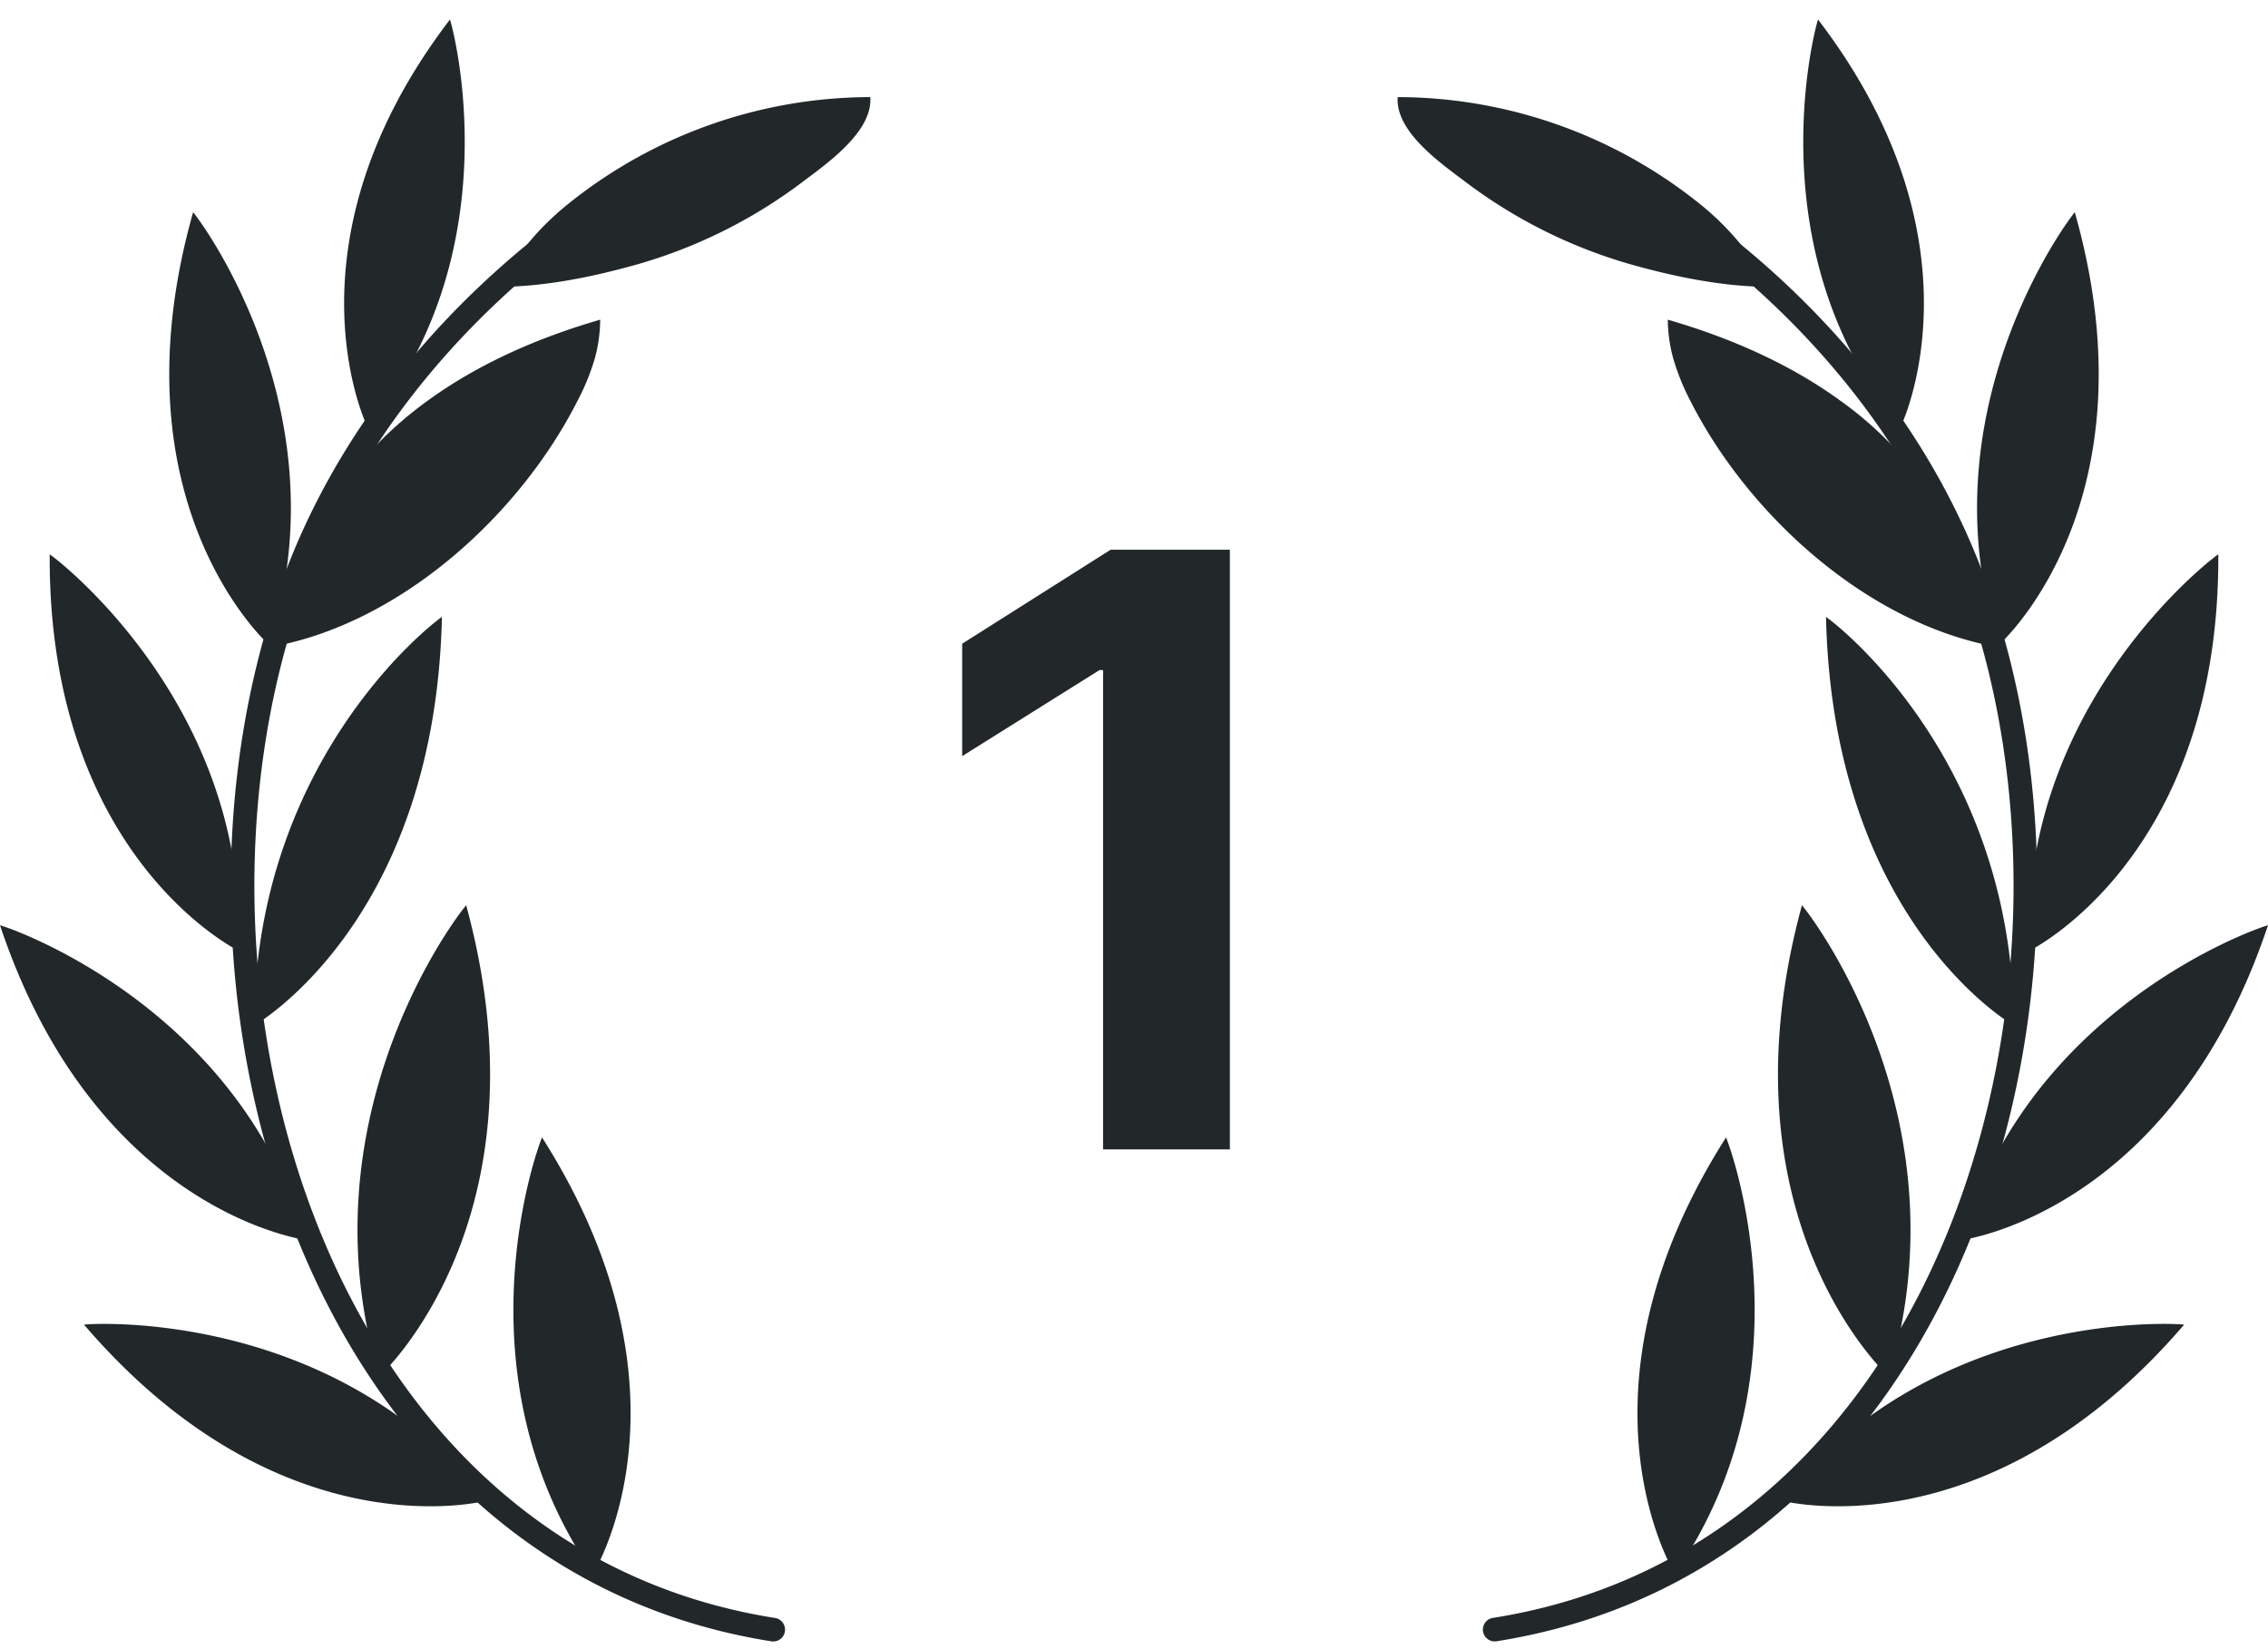
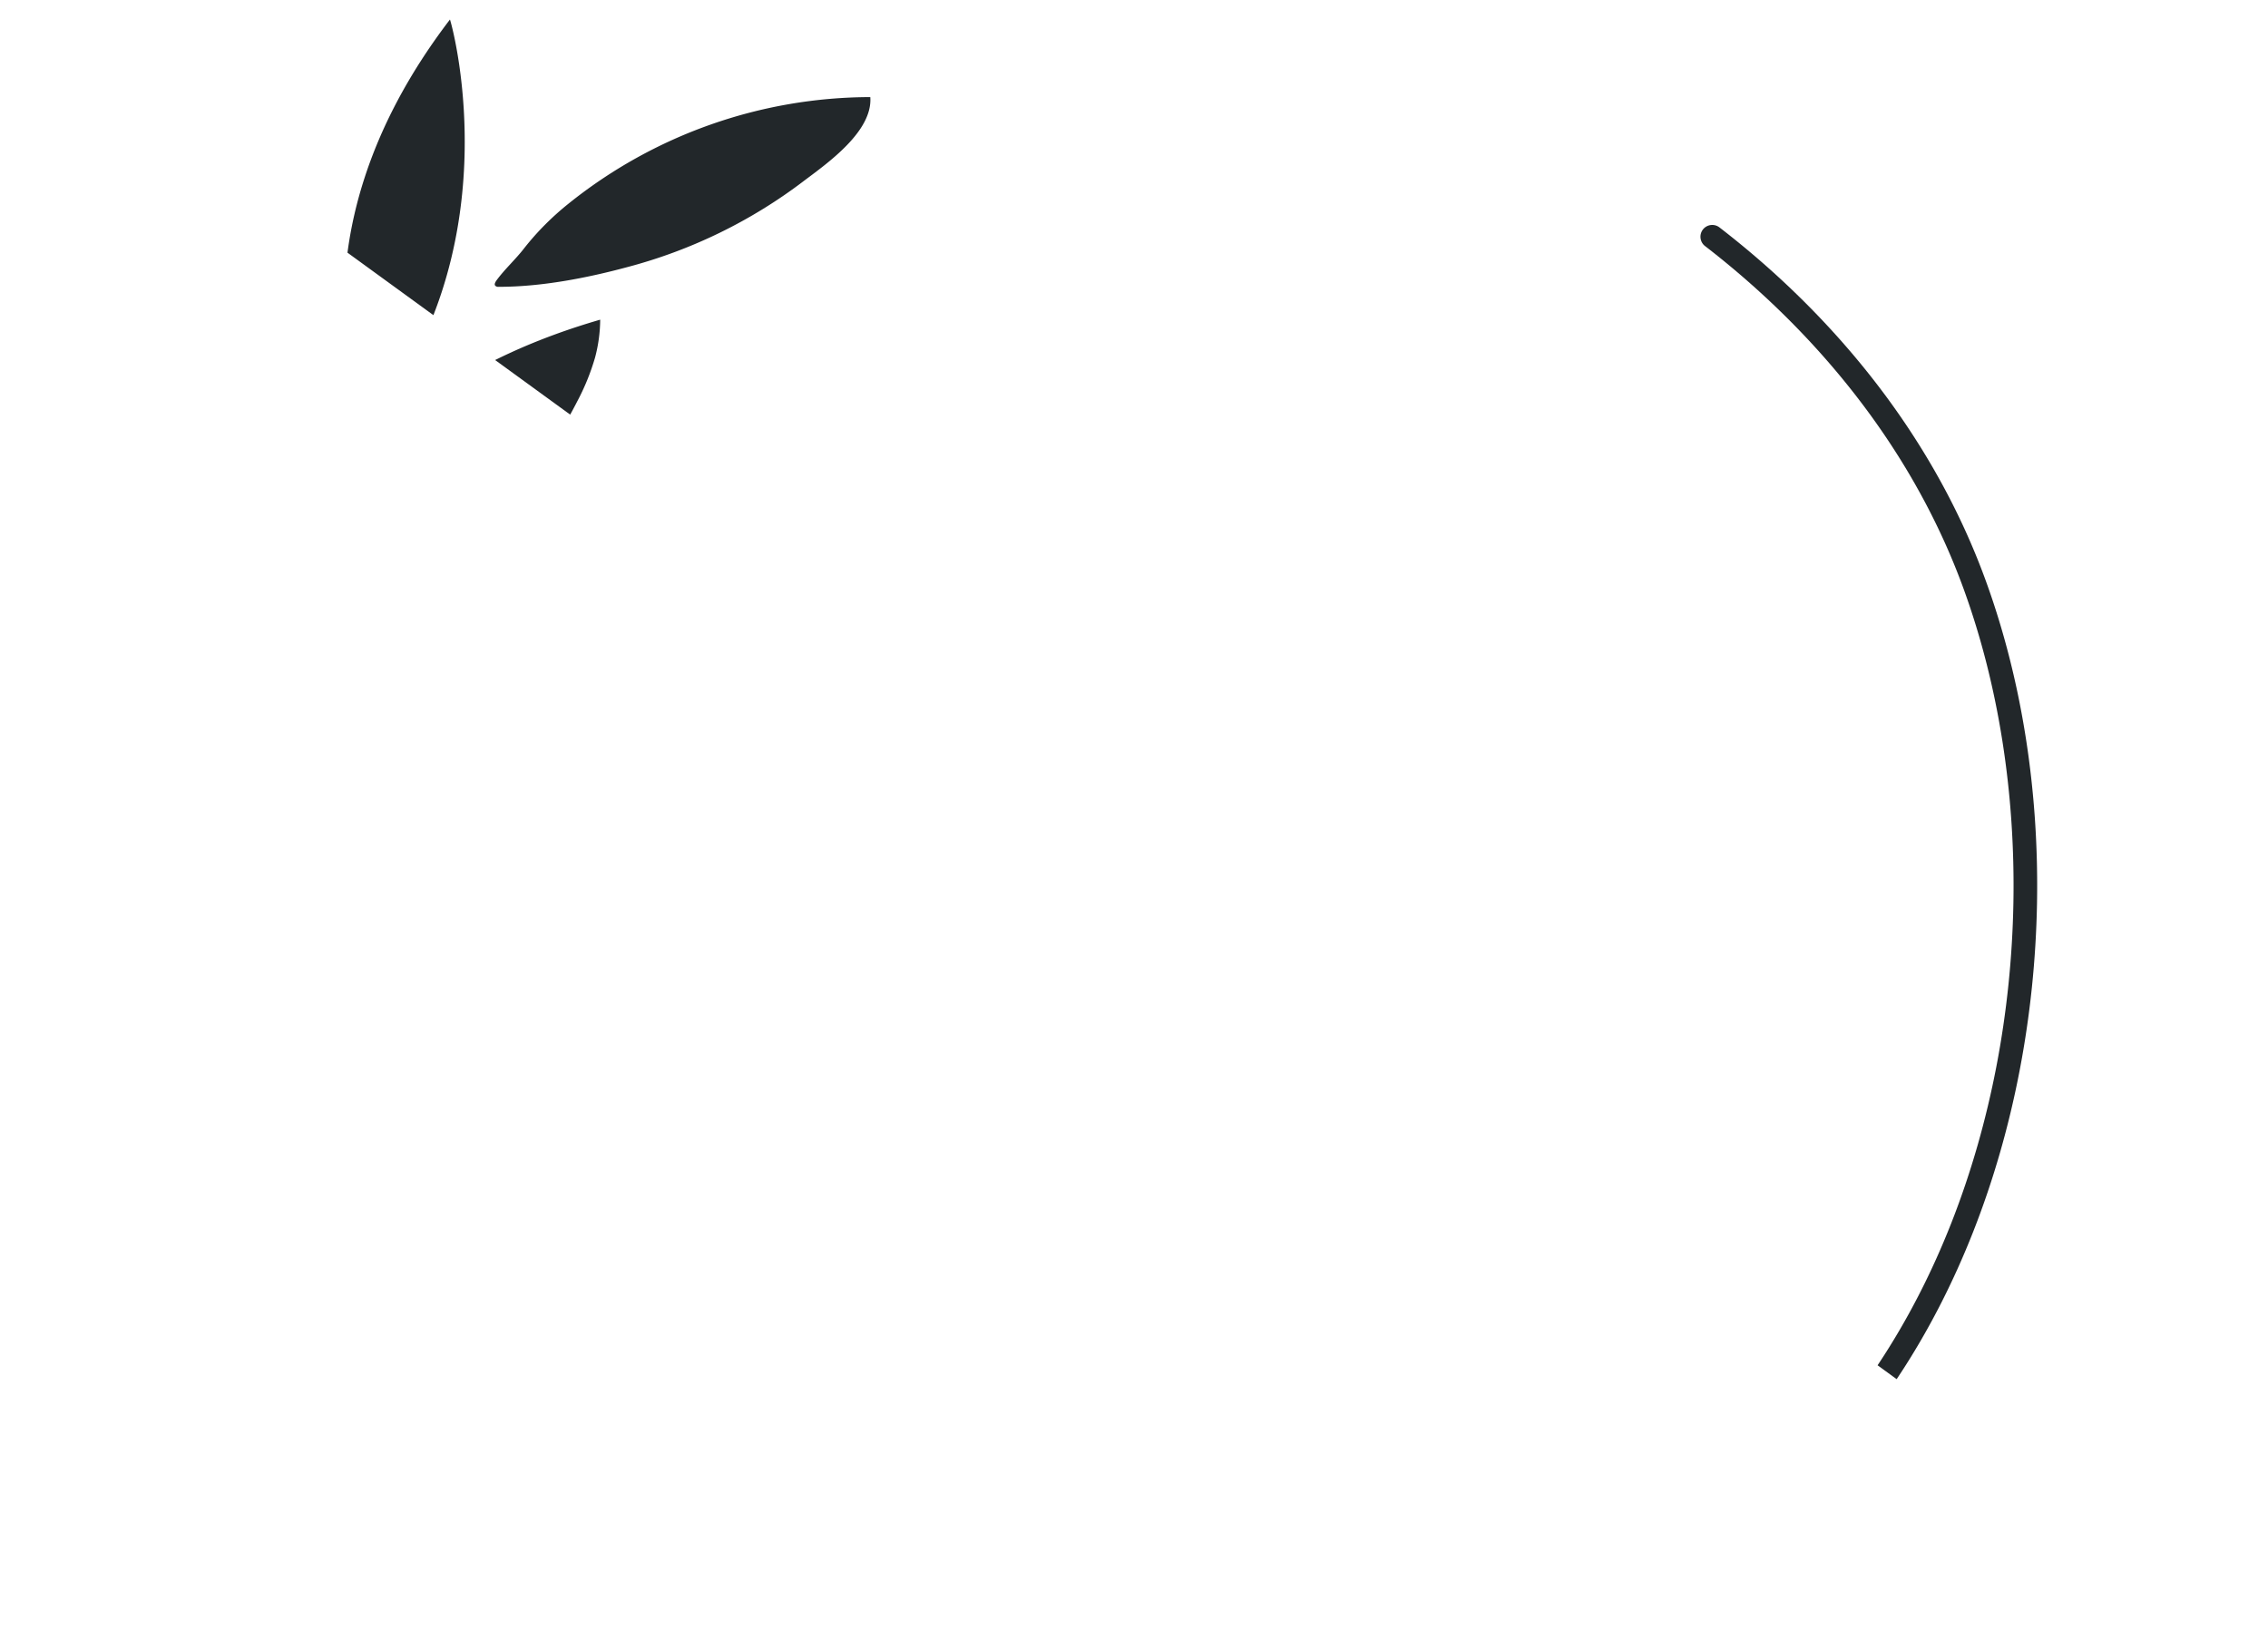
<svg xmlns="http://www.w3.org/2000/svg" width="33" height="24" fill="none">
  <g clip-path="url(#clip0_1233_387)" fill="#22272A">
-     <path fill-rule="evenodd" clip-rule="evenodd" d="M8.222 3.34a.172.172 0 01-.03.24C6.511 4.879 5.15 6.582 4.426 8.576c-1.02 2.81-.966 6.3.179 9.216 1.143 2.912 3.365 5.232 6.672 5.754a.172.172 0 11-.053.34c-3.458-.546-5.764-2.974-6.94-5.969-1.173-2.99-1.23-6.567-.18-9.458.748-2.065 2.154-3.819 3.876-5.15a.172.172 0 01.241.032z" />
    <path d="M8.63 22.903s1.628-2.622-.743-6.35c-.088.2-1.252 3.466.744 6.35zm-1.551-1.064s-2.982.792-5.857-2.562c.217-.026 3.68-.189 5.857 2.562zm-2.621-3.793S1.398 17.655 0 13.465c.211.056 3.48 1.212 4.458 4.58zm-.985-4.209S.7 12.484.723 8.067c.182.121 2.906 2.267 2.75 5.77zm.443-4.451S1.607 7.338 2.81 3.089c.143.165 2.194 2.962 1.105 6.297zm1.431-3.17S4.042 3.562 6.547.284c.066.198.89 3.413-1.2 5.932zm.172 13.816s2.512-2.28 1.264-6.858c-.159.181-2.393 3.122-1.264 6.858zm-1.821-5.108S6.332 13.43 6.43 8.978c-.189.128-2.727 2.116-2.733 5.946zm2.515-9.086c.753-.549 1.624-.926 2.52-1.186a2.195 2.195 0 01-.075.552 3.338 3.338 0 01-.26.639c-.835 1.64-2.531 3.194-4.384 3.558.006-.208.148-.488.205-.693.336-1.184.992-2.142 1.994-2.87zm2.06-2.875a7.033 7.033 0 014.39-1.55c.037.497-.617.957-.96 1.215a7.318 7.318 0 01-2.575 1.259c-.592.16-1.258.288-1.872.287a.062.062 0 01-.05-.016c-.017-.02 0-.05.014-.072.122-.168.279-.308.405-.471.19-.242.408-.46.648-.652z" />
    <path fill-rule="evenodd" clip-rule="evenodd" d="M24.778 3.34a.172.172 0 01.24-.031c1.723 1.33 3.129 3.084 3.878 5.149 1.05 2.891.992 6.467-.182 9.458-1.175 2.995-3.48 5.423-6.939 5.969a.172.172 0 01-.053-.34c3.307-.522 5.53-2.842 6.673-5.754 1.144-2.916 1.198-6.406.178-9.216-.724-1.994-2.085-3.697-3.764-4.994a.172.172 0 01-.031-.241z" />
-     <path d="M24.37 22.903s-1.627-2.622.744-6.35c.088.2 1.251 3.466-.744 6.35zm1.553-1.064s2.981.792 5.857-2.562c-.22-.026-3.683-.189-5.857 2.562zm2.619-3.793s3.06-.391 4.458-4.581c-.21.056-3.48 1.212-4.458 4.58zm.985-4.209s2.772-1.353 2.75-5.77c-.182.121-2.906 2.267-2.75 5.77zm-.443-4.451s2.309-2.048 1.105-6.297c-.143.165-2.194 2.962-1.105 6.297zm-1.431-3.17s1.306-2.654-1.2-5.932c-.066.198-.89 3.413 1.2 5.932zm-.172 13.816s-2.512-2.28-1.262-6.858c.157.181 2.391 3.122 1.262 6.858zm1.821-5.108s-2.634-1.494-2.733-5.946c.189.128 2.727 2.116 2.733 5.946zm-2.515-9.086c-.753-.549-1.624-.926-2.52-1.186.002.186.027.372.076.552.063.221.15.435.257.639.835 1.64 2.532 3.194 4.384 3.558-.006-.208-.147-.488-.205-.693a5.18 5.18 0 00-1.992-2.87zm-2.06-2.875a7.034 7.034 0 00-4.39-1.55c-.037.497.618.957.961 1.215a7.318 7.318 0 002.574 1.259c.592.16 1.258.288 1.872.287a.062.062 0 00.05-.016c.017-.02 0-.05-.014-.072-.122-.168-.279-.308-.405-.471a3.996 3.996 0 00-.648-.652zM17.895 8v8.727H16.05V9.751h-.051L14 11.004V9.368L16.16 8h1.735z" />
  </g>
  <defs>
    <clipPath id="clip0_1233_387">
-       <path fill="#fff" d="M0 0h33v24H0z" />
+       <path fill="#fff" d="M0 0h33v24z" />
    </clipPath>
  </defs>
</svg>